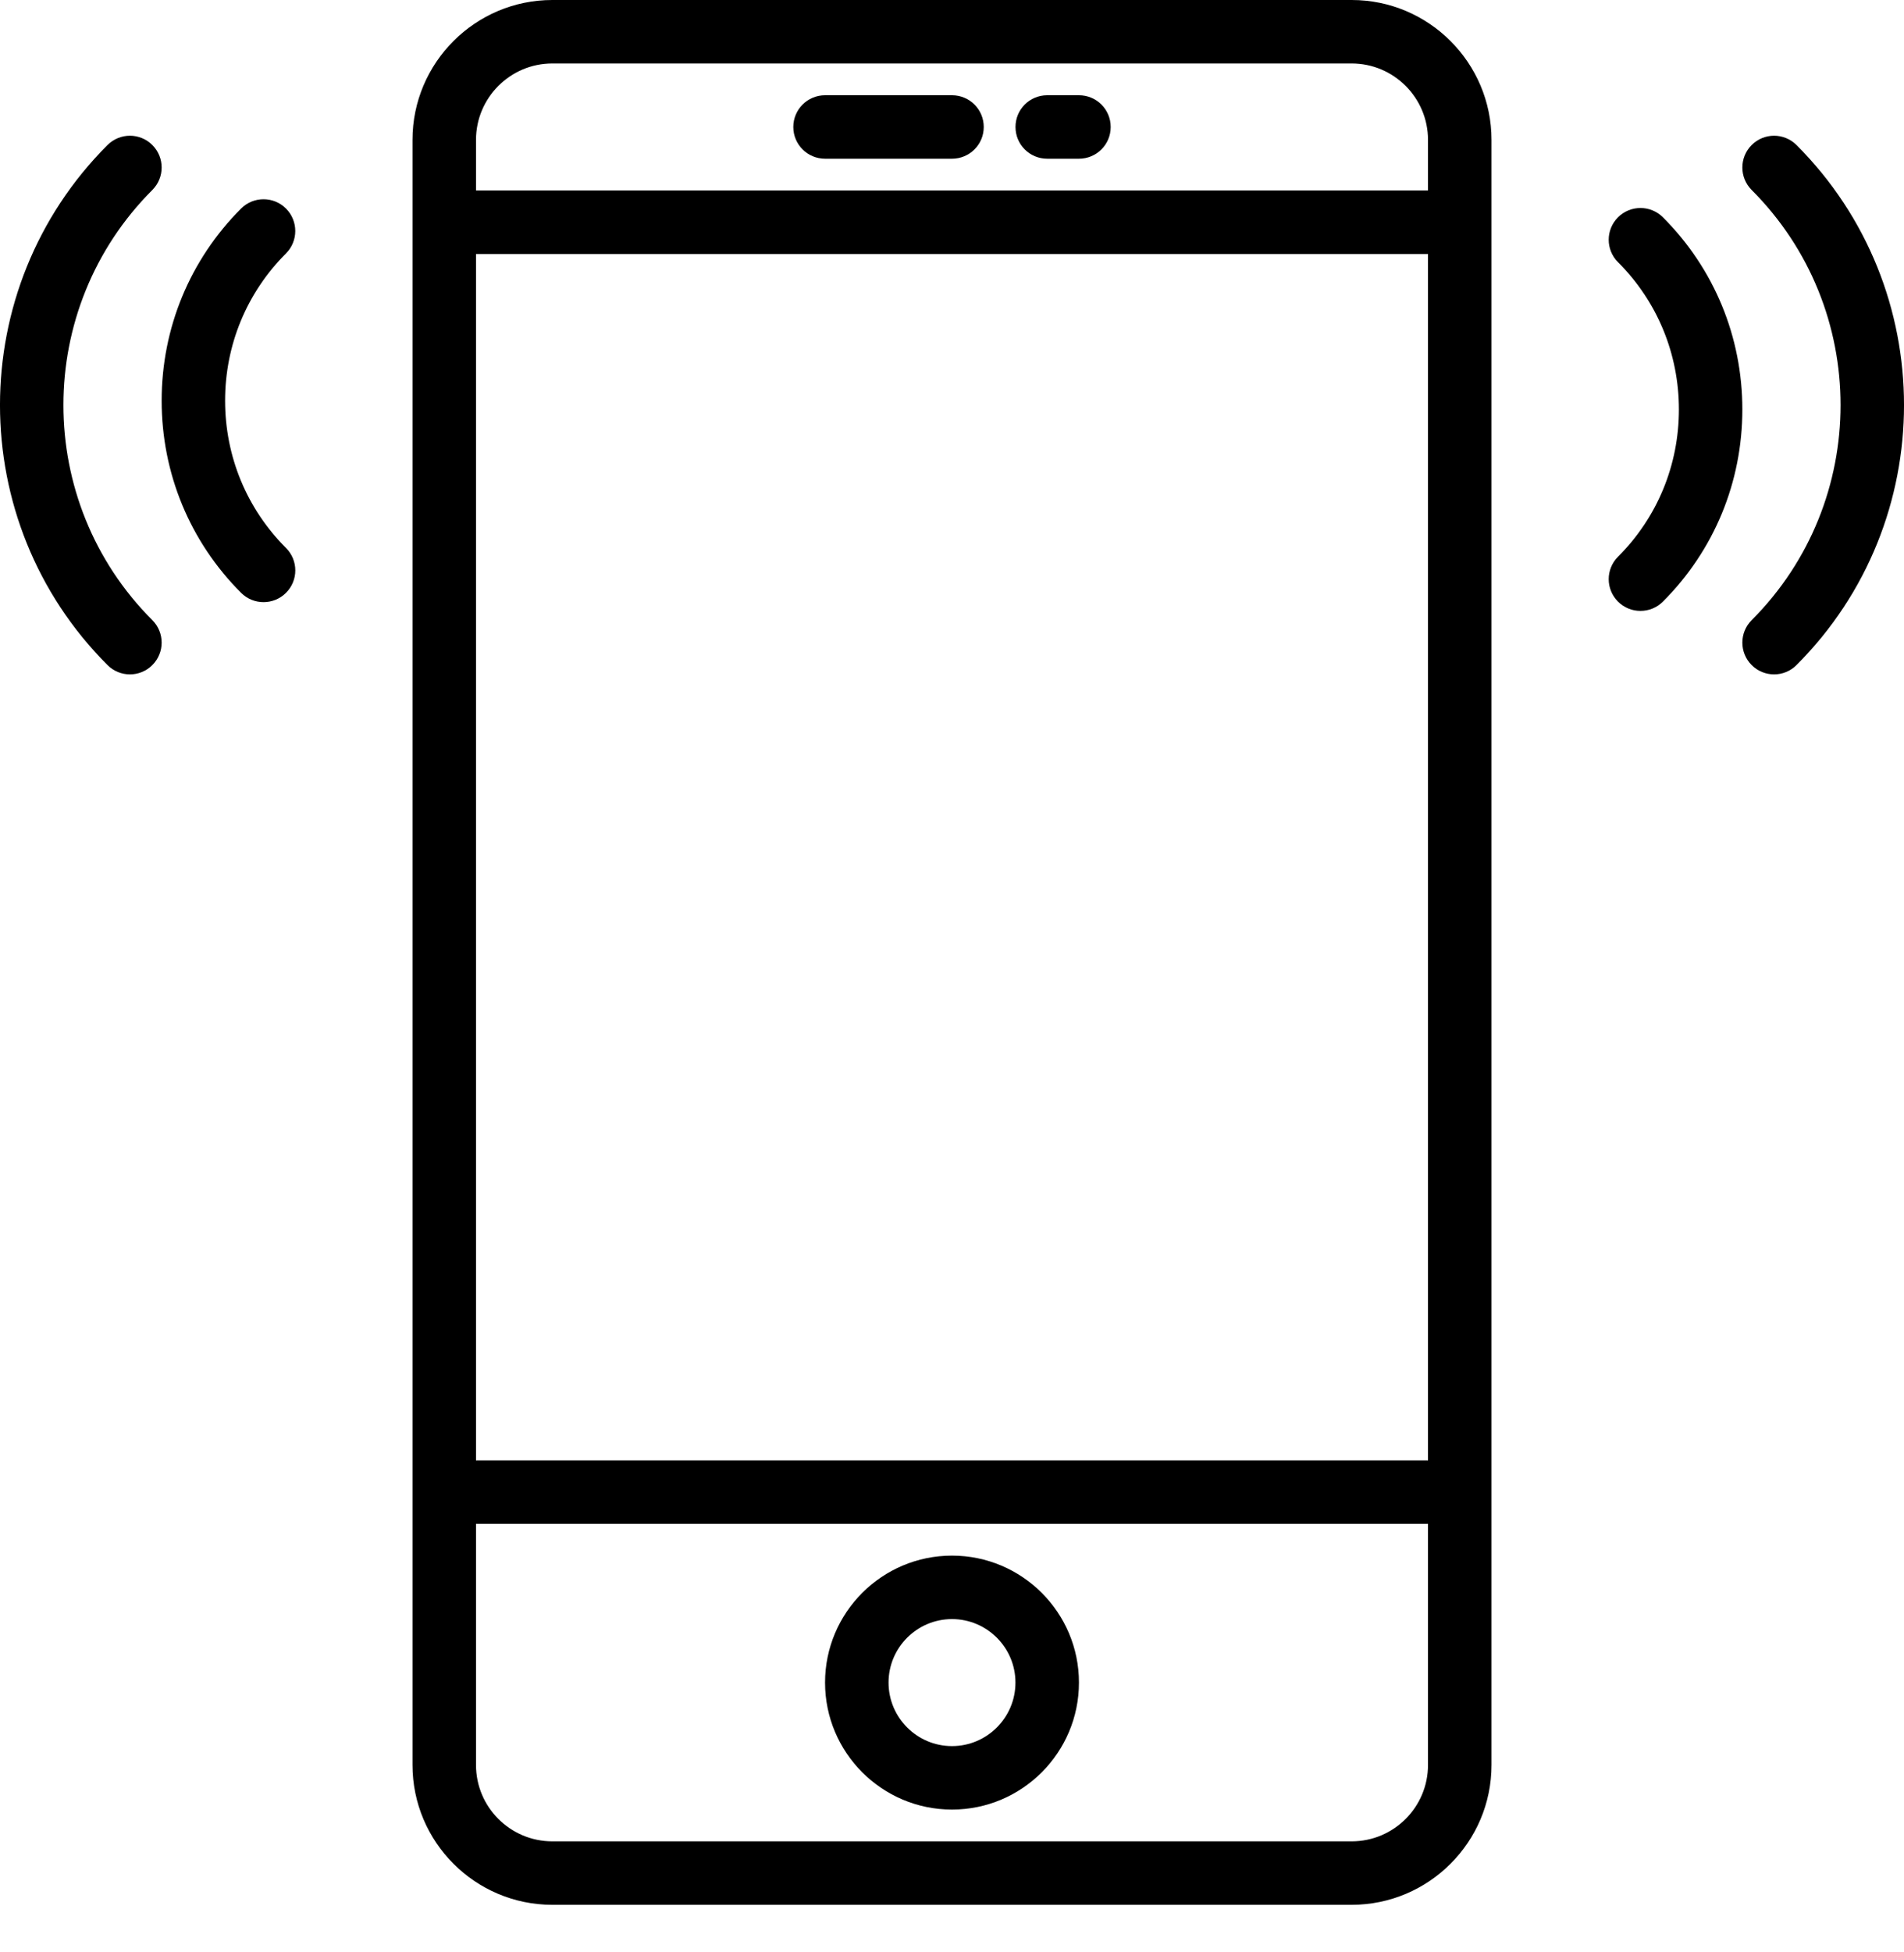
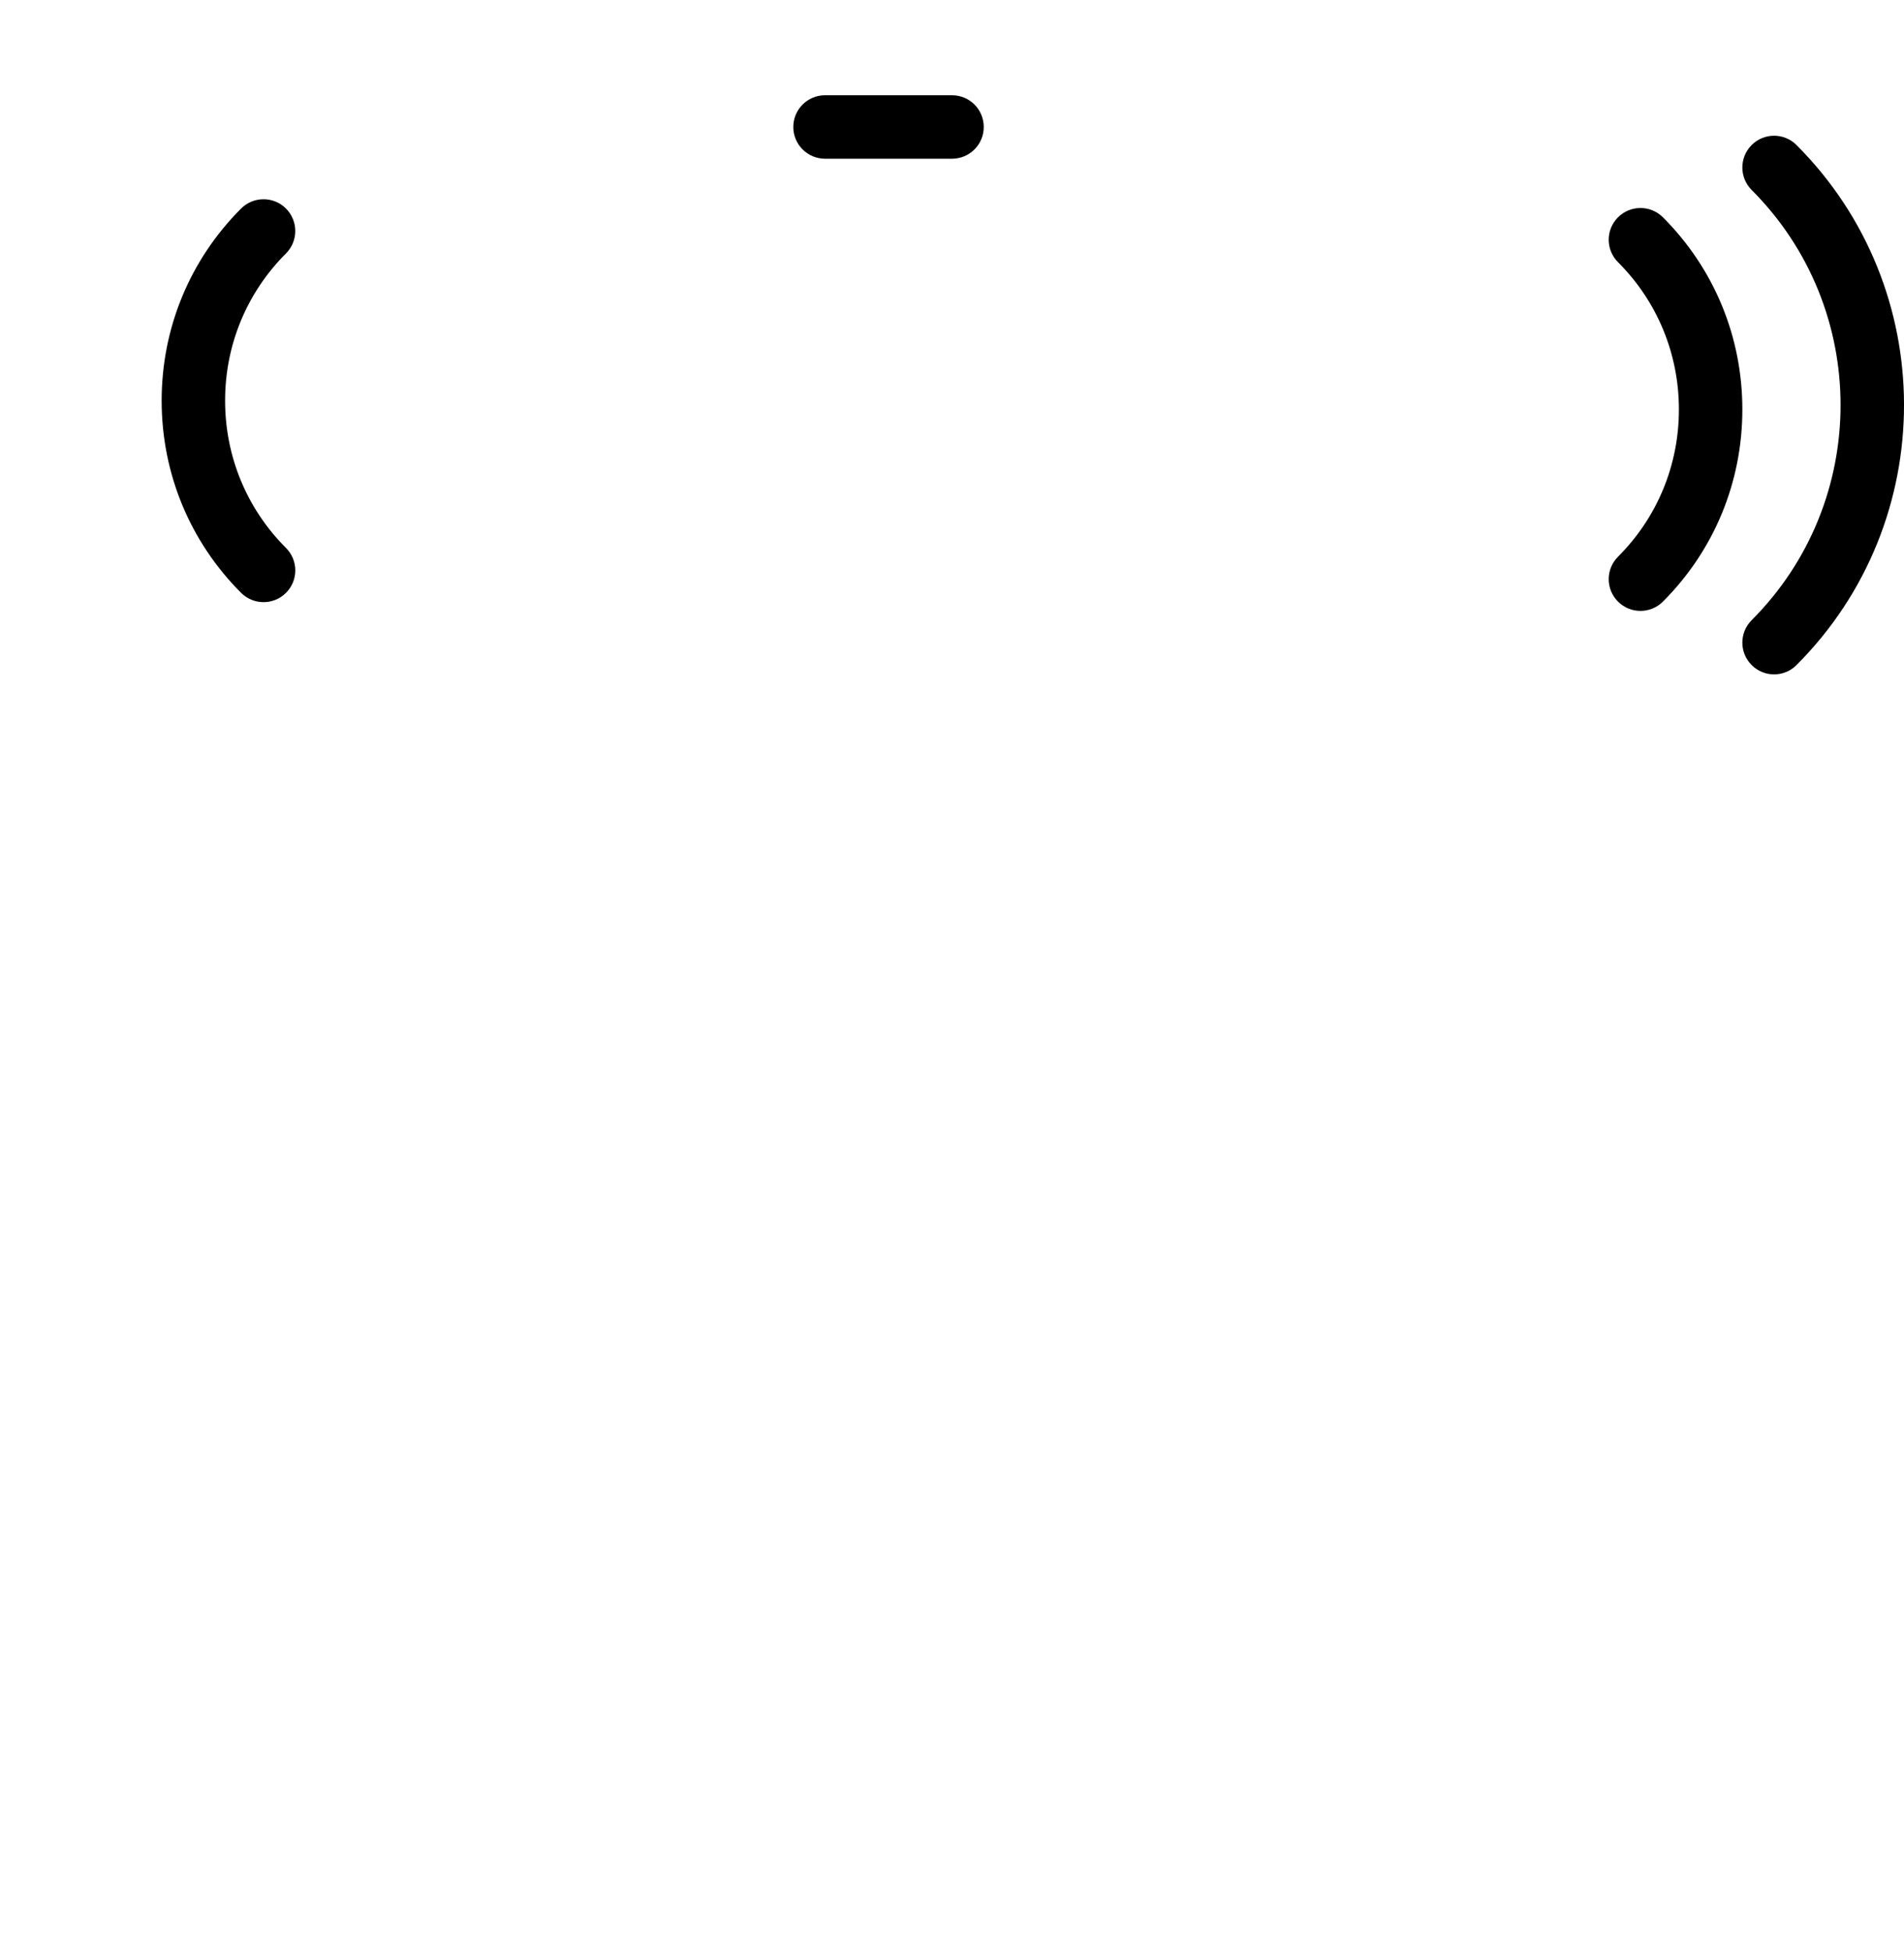
<svg xmlns="http://www.w3.org/2000/svg" width="40" height="41" viewBox="0 0 40 41" fill="none">
-   <path d="M28.397 0H11.603C9.984 0 8.666 1.318 8.666 2.937V37.064C8.666 38.683 9.984 40.001 11.603 40.001H28.396C30.016 40.001 31.334 38.683 31.334 37.065V2.937C31.334 1.318 30.016 0 28.397 0ZM10 5.334H30V30.668H10V5.334ZM11.603 1.333H28.396C29.281 1.333 30 2.053 30 2.937V4H10V2.937C10 2.053 10.719 1.333 11.603 1.333ZM28.397 38.668H11.603C10.719 38.668 10 37.949 10 37.065V32.001H30V37.065C30 37.949 29.281 38.668 28.397 38.668Z" fill="black" />
-   <path d="M20 32.668C18.529 32.668 17.333 33.864 17.333 35.334C17.333 36.805 18.529 38.001 20 38.001C21.471 38.001 22.667 36.805 22.667 35.334C22.667 33.864 21.471 32.668 20 32.668ZM20 36.668C19.265 36.668 18.667 36.07 18.667 35.334C18.667 34.599 19.265 34.001 20 34.001C20.735 34.001 21.333 34.599 21.333 35.334C21.333 36.07 20.735 36.668 20 36.668Z" fill="black" />
  <path d="M17.333 3.333H20C20.369 3.333 20.667 3.035 20.667 2.667C20.667 2.298 20.369 2 20 2H17.333C16.965 2 16.666 2.298 16.666 2.667C16.666 3.035 16.965 3.333 17.333 3.333Z" fill="black" />
-   <path d="M22 3.333H22.667C23.036 3.333 23.334 3.035 23.334 2.667C23.334 2.298 23.036 2 22.667 2H22C21.631 2 21.334 2.298 21.334 2.667C21.334 3.035 21.631 3.333 22 3.333Z" fill="black" />
  <path d="M37.742 3.046C37.481 2.785 37.06 2.785 36.799 3.046C36.539 3.307 36.539 3.728 36.799 3.989C39.29 6.48 39.29 10.532 36.799 13.024C36.539 13.284 36.539 13.706 36.799 13.966C36.929 14.097 37.1 14.162 37.271 14.162C37.441 14.162 37.612 14.097 37.742 13.966C40.753 10.956 40.753 6.057 37.742 3.046Z" fill="black" />
  <path d="M34.935 4.563C34.674 4.303 34.253 4.303 33.992 4.563C33.731 4.824 33.731 5.246 33.992 5.506C34.817 6.331 35.271 7.43 35.271 8.599C35.271 9.768 34.817 10.866 33.992 11.691C33.731 11.952 33.731 12.373 33.992 12.634C34.122 12.764 34.293 12.829 34.463 12.829C34.634 12.829 34.805 12.764 34.935 12.634C36.011 11.558 36.604 10.124 36.604 8.599C36.604 7.074 36.012 5.64 34.935 4.563Z" fill="black" />
-   <path d="M3.201 3.989C3.461 3.728 3.461 3.307 3.201 3.046C2.94 2.785 2.519 2.785 2.258 3.046C-0.753 6.057 -0.753 10.956 2.258 13.966C2.388 14.097 2.559 14.162 2.729 14.162C2.9 14.162 3.071 14.097 3.201 13.966C3.461 13.706 3.461 13.284 3.201 13.024C0.709 10.533 0.709 6.48 3.201 3.989Z" fill="black" />
  <path d="M6.008 4.379C5.747 4.119 5.326 4.119 5.065 4.379C3.989 5.456 3.396 6.889 3.396 8.414C3.396 9.94 3.989 11.373 5.065 12.45C5.195 12.58 5.366 12.645 5.537 12.645C5.707 12.645 5.878 12.58 6.008 12.45C6.269 12.189 6.269 11.768 6.008 11.507C5.183 10.682 4.729 9.584 4.729 8.414C4.729 7.245 5.183 6.147 6.008 5.322C6.268 5.062 6.268 4.64 6.008 4.379Z" fill="black" />
</svg>